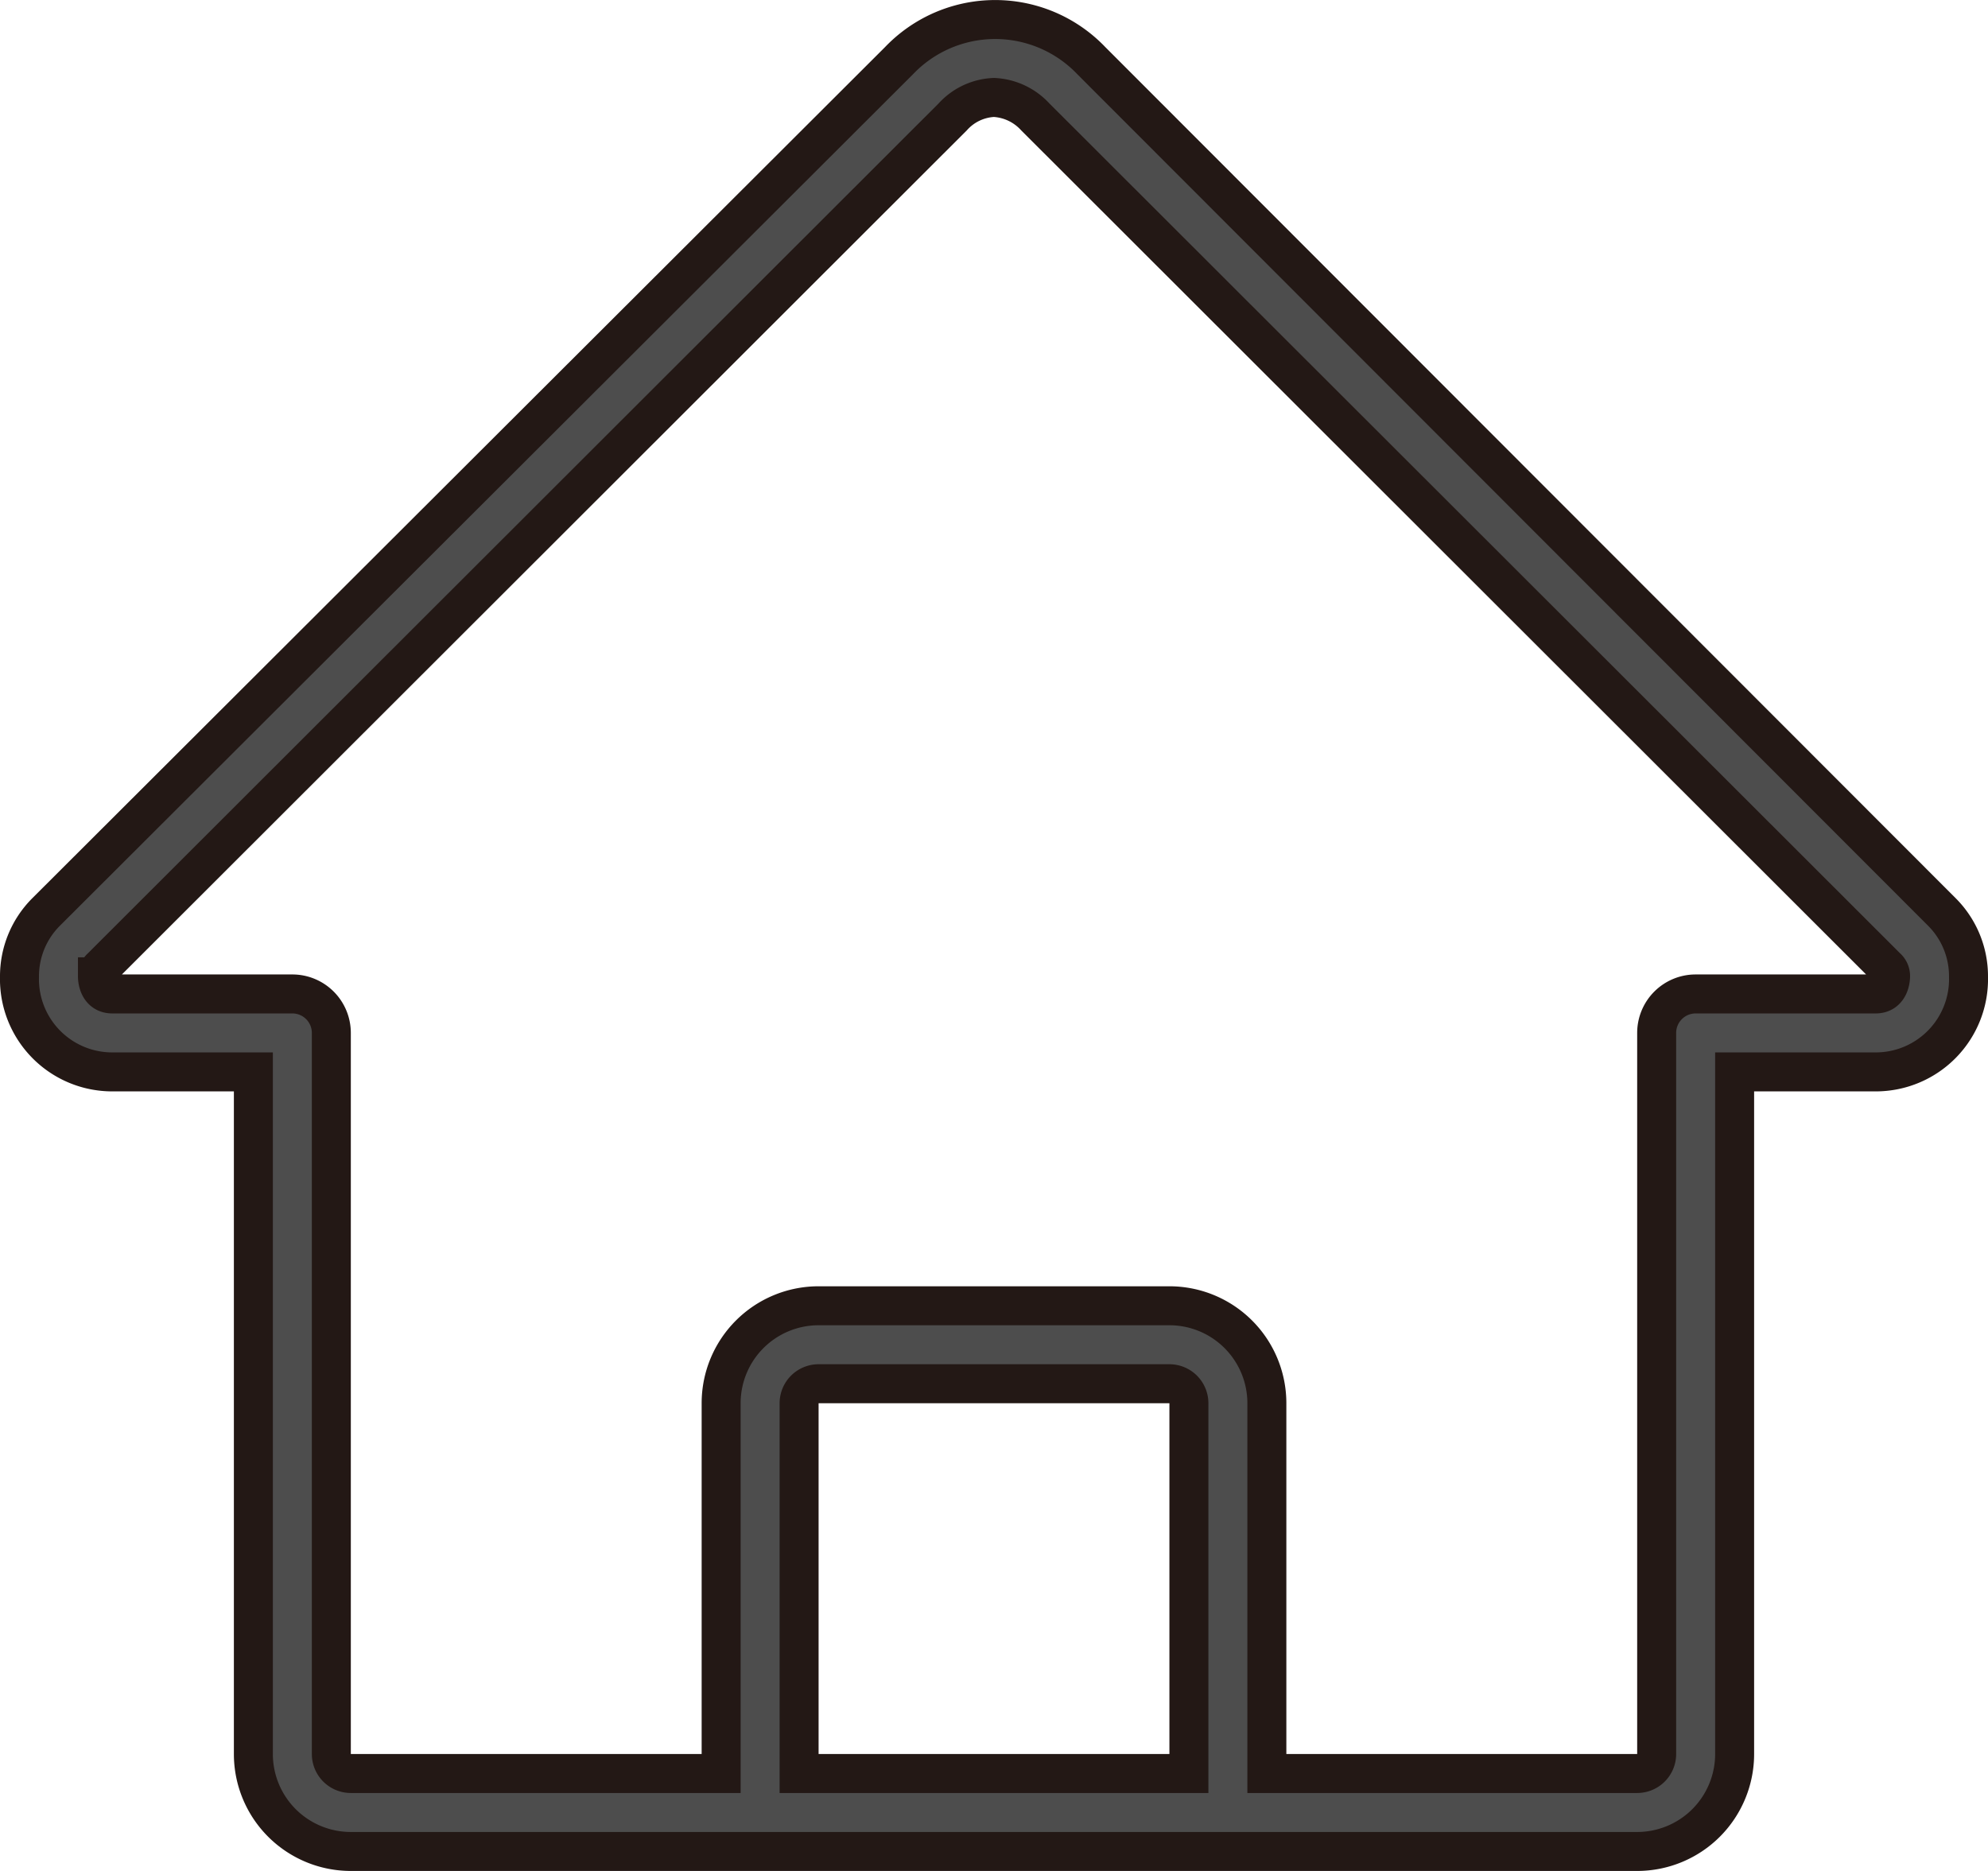
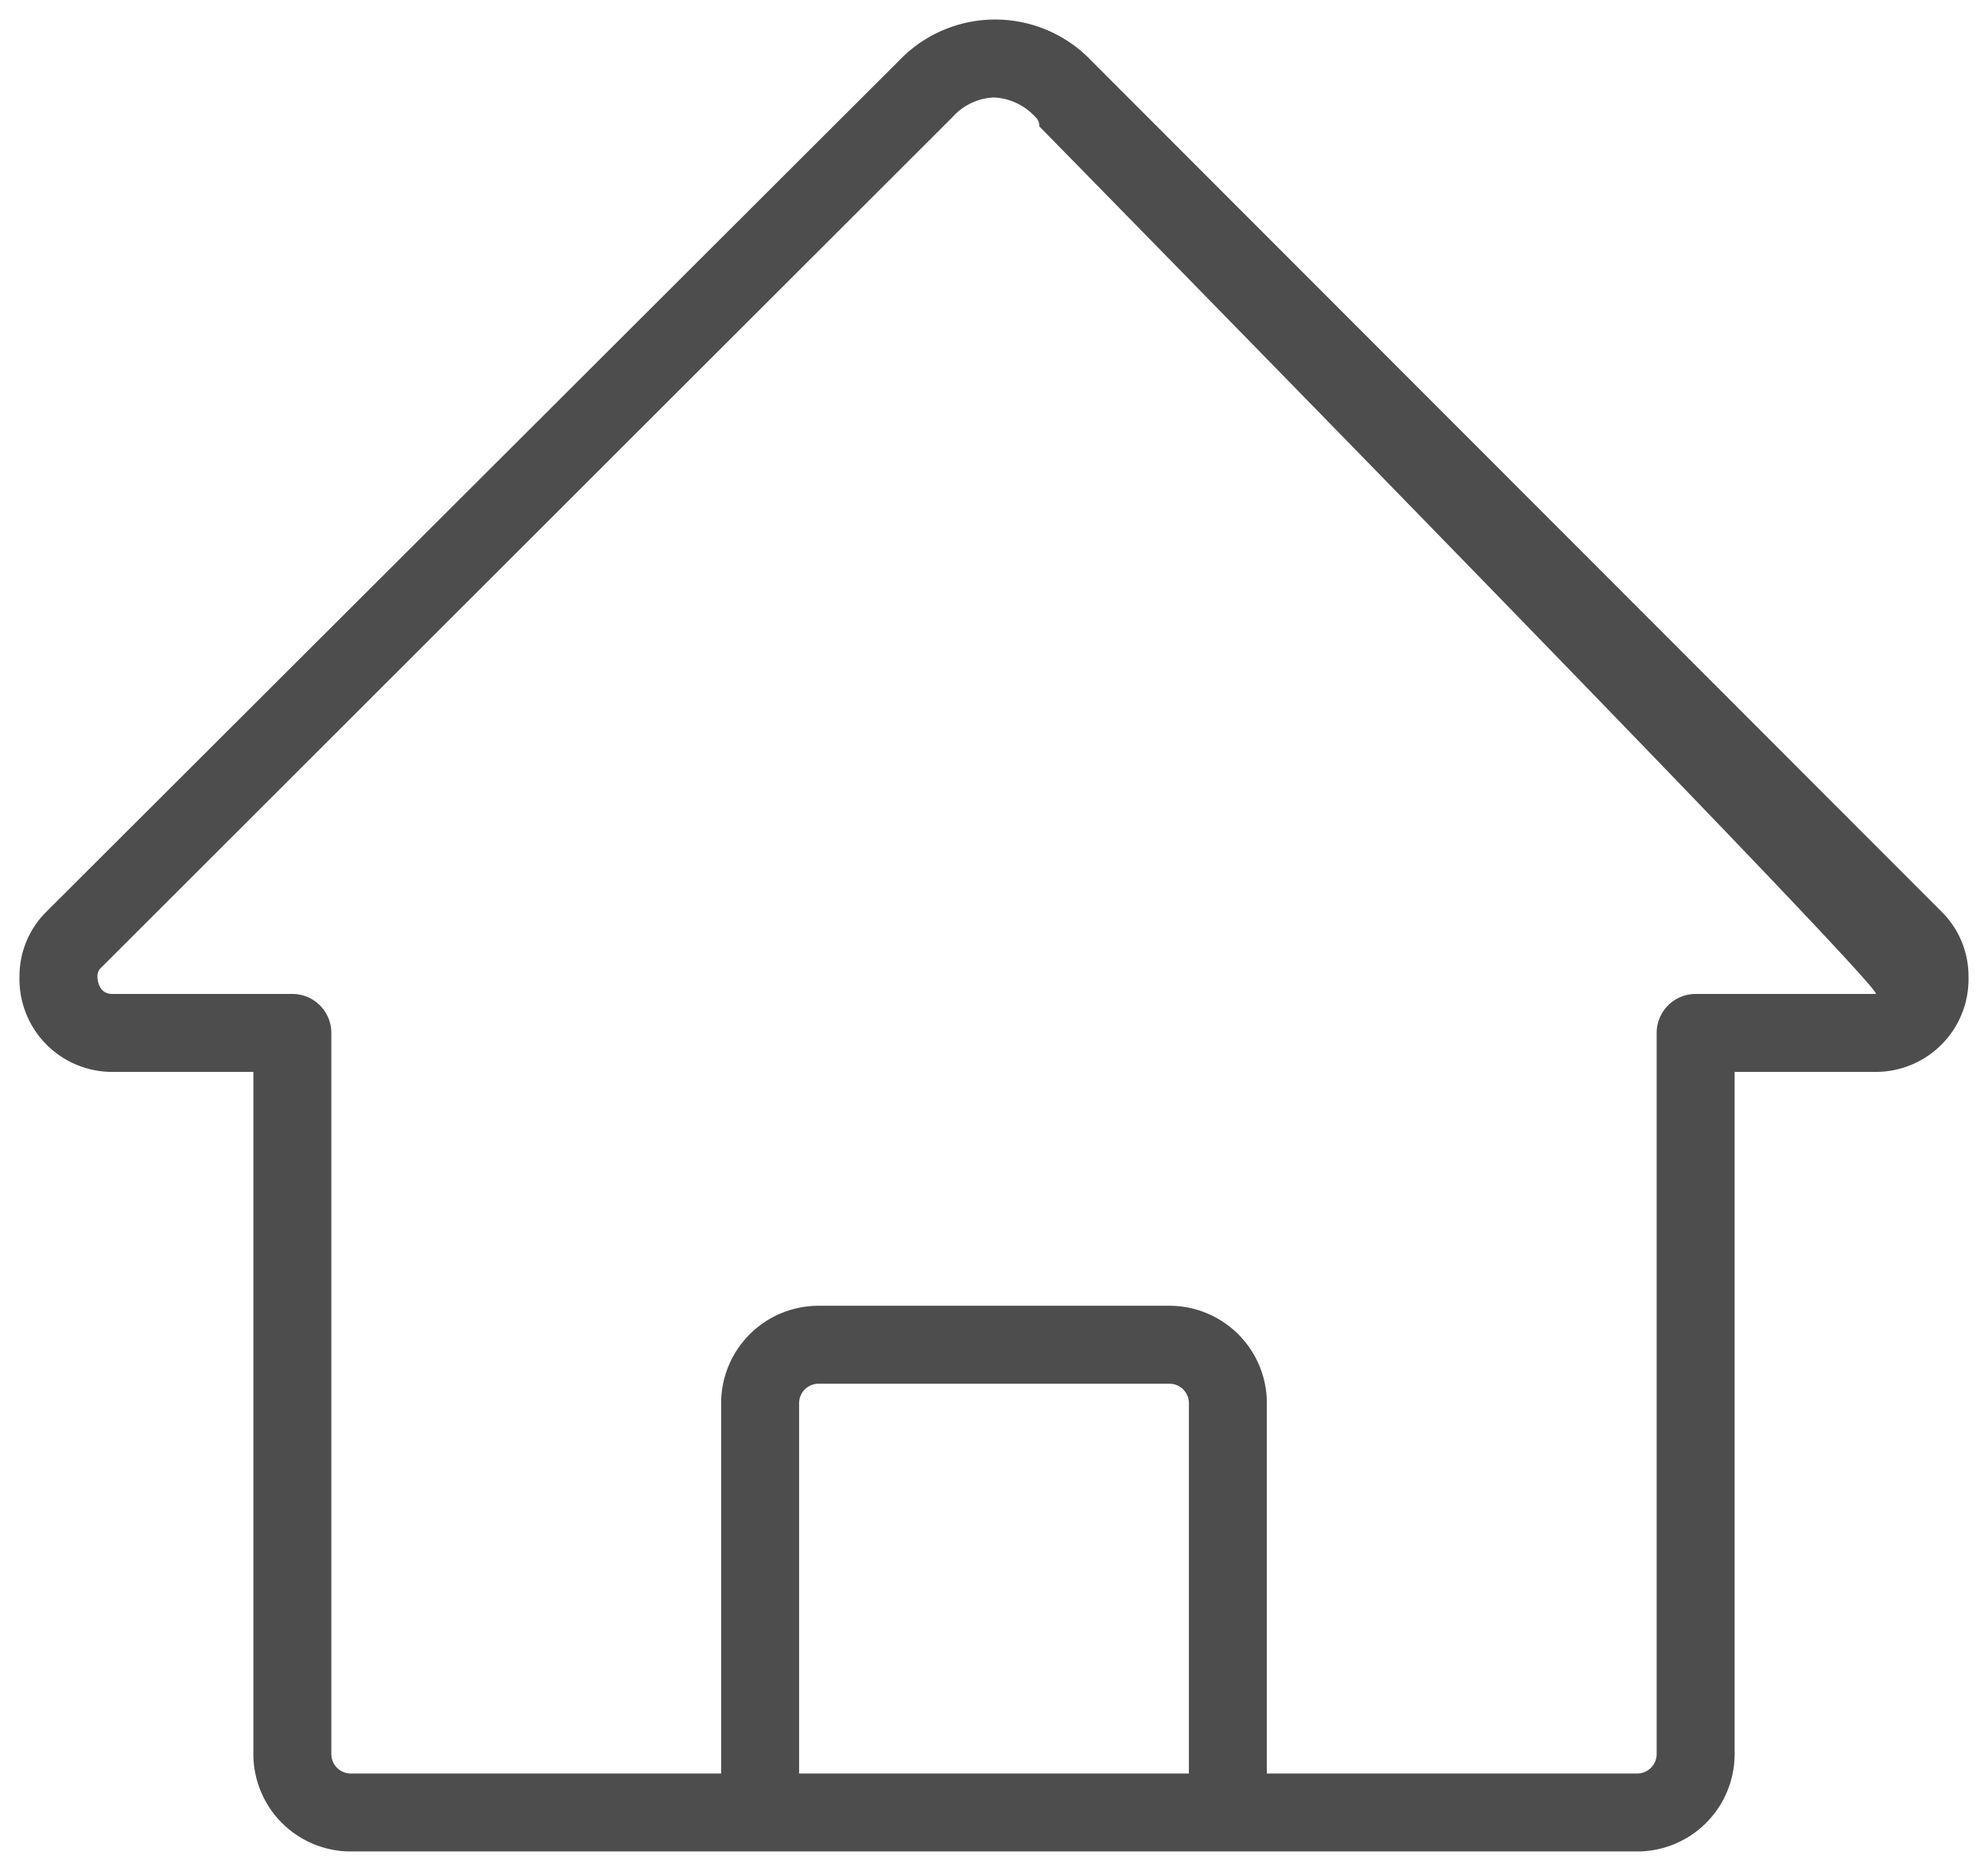
<svg xmlns="http://www.w3.org/2000/svg" viewBox="0 0 51 48">
  <defs>
    <style>.cls-1{fill:#4d4d4d;}.cls-2{fill:none;stroke:#231815;}</style>
  </defs>
  <title>icon-home</title>
  <g id="レイヤー_2" data-name="レイヤー 2">
    <g id="Icon">
-       <path class="cls-1" d="M49.82,23.4,28,1.56a3.41,3.41,0,0,0-4.94,0L1.18,23.4A2.33,2.33,0,0,0,.5,25.06,2.38,2.38,0,0,0,2.88,27.5H6.5V45A2.5,2.5,0,0,0,9,47.5H42A2.5,2.5,0,0,0,44.5,45V27.5h3.62a2.38,2.38,0,0,0,2.38-2.44A2.33,2.33,0,0,0,49.82,23.4ZM20.5,45.5V36a.5.5,0,0,1,.5-.5h9a.5.5,0,0,1,.5.5v9.5Zm27.62-20H43.5a1,1,0,0,0-1,1V45a.5.5,0,0,1-.5.5H32.5V36A2.5,2.5,0,0,0,30,33.5H21A2.5,2.5,0,0,0,18.5,36v9.5H9a.5.5,0,0,1-.5-.5V26.5a1,1,0,0,0-1-1H2.88c-.38,0-.38-.43-.38-.44a.29.29,0,0,1,.1-.24L24.44,3A1.51,1.51,0,0,1,25.5,2.5,1.54,1.54,0,0,1,26.56,3L48.4,24.82a.29.29,0,0,1,.1.24S48.5,25.5,48.12,25.5Z" />
-       <path class="cls-2" d="M49.82,23.4,28,1.56a3.41,3.41,0,0,0-4.94,0L1.18,23.4A2.33,2.33,0,0,0,.5,25.06,2.38,2.38,0,0,0,2.88,27.5H6.5V45A2.5,2.5,0,0,0,9,47.5H42A2.5,2.5,0,0,0,44.5,45V27.5h3.62a2.38,2.38,0,0,0,2.38-2.44A2.33,2.33,0,0,0,49.82,23.4ZM20.5,45.5V36a.5.5,0,0,1,.5-.5h9a.5.5,0,0,1,.5.5v9.5Zm27.62-20H43.5a1,1,0,0,0-1,1V45a.5.5,0,0,1-.5.5H32.5V36A2.5,2.5,0,0,0,30,33.5H21A2.5,2.5,0,0,0,18.5,36v9.5H9a.5.5,0,0,1-.5-.5V26.5a1,1,0,0,0-1-1H2.88c-.38,0-.38-.43-.38-.44a.29.29,0,0,1,.1-.24L24.44,3A1.51,1.51,0,0,1,25.5,2.5,1.54,1.54,0,0,1,26.56,3L48.4,24.82a.29.29,0,0,1,.1.24S48.5,25.5,48.12,25.5Z" />
+       <path class="cls-1" d="M49.82,23.4,28,1.56a3.41,3.41,0,0,0-4.94,0L1.18,23.4A2.33,2.33,0,0,0,.5,25.06,2.38,2.38,0,0,0,2.88,27.5H6.5V45A2.5,2.5,0,0,0,9,47.5H42A2.5,2.5,0,0,0,44.5,45V27.5h3.62a2.38,2.38,0,0,0,2.38-2.44A2.33,2.33,0,0,0,49.82,23.4ZM20.5,45.5V36a.5.5,0,0,1,.5-.5h9a.5.5,0,0,1,.5.5v9.5Zm27.62-20H43.5a1,1,0,0,0-1,1V45a.5.5,0,0,1-.5.5H32.5V36A2.5,2.5,0,0,0,30,33.5H21A2.5,2.5,0,0,0,18.5,36v9.5H9a.5.5,0,0,1-.5-.5V26.5a1,1,0,0,0-1-1H2.88c-.38,0-.38-.43-.38-.44a.29.29,0,0,1,.1-.24L24.44,3A1.51,1.51,0,0,1,25.5,2.5,1.54,1.54,0,0,1,26.56,3a.29.29,0,0,1,.1.24S48.5,25.5,48.12,25.5Z" />
    </g>
  </g>
</svg>